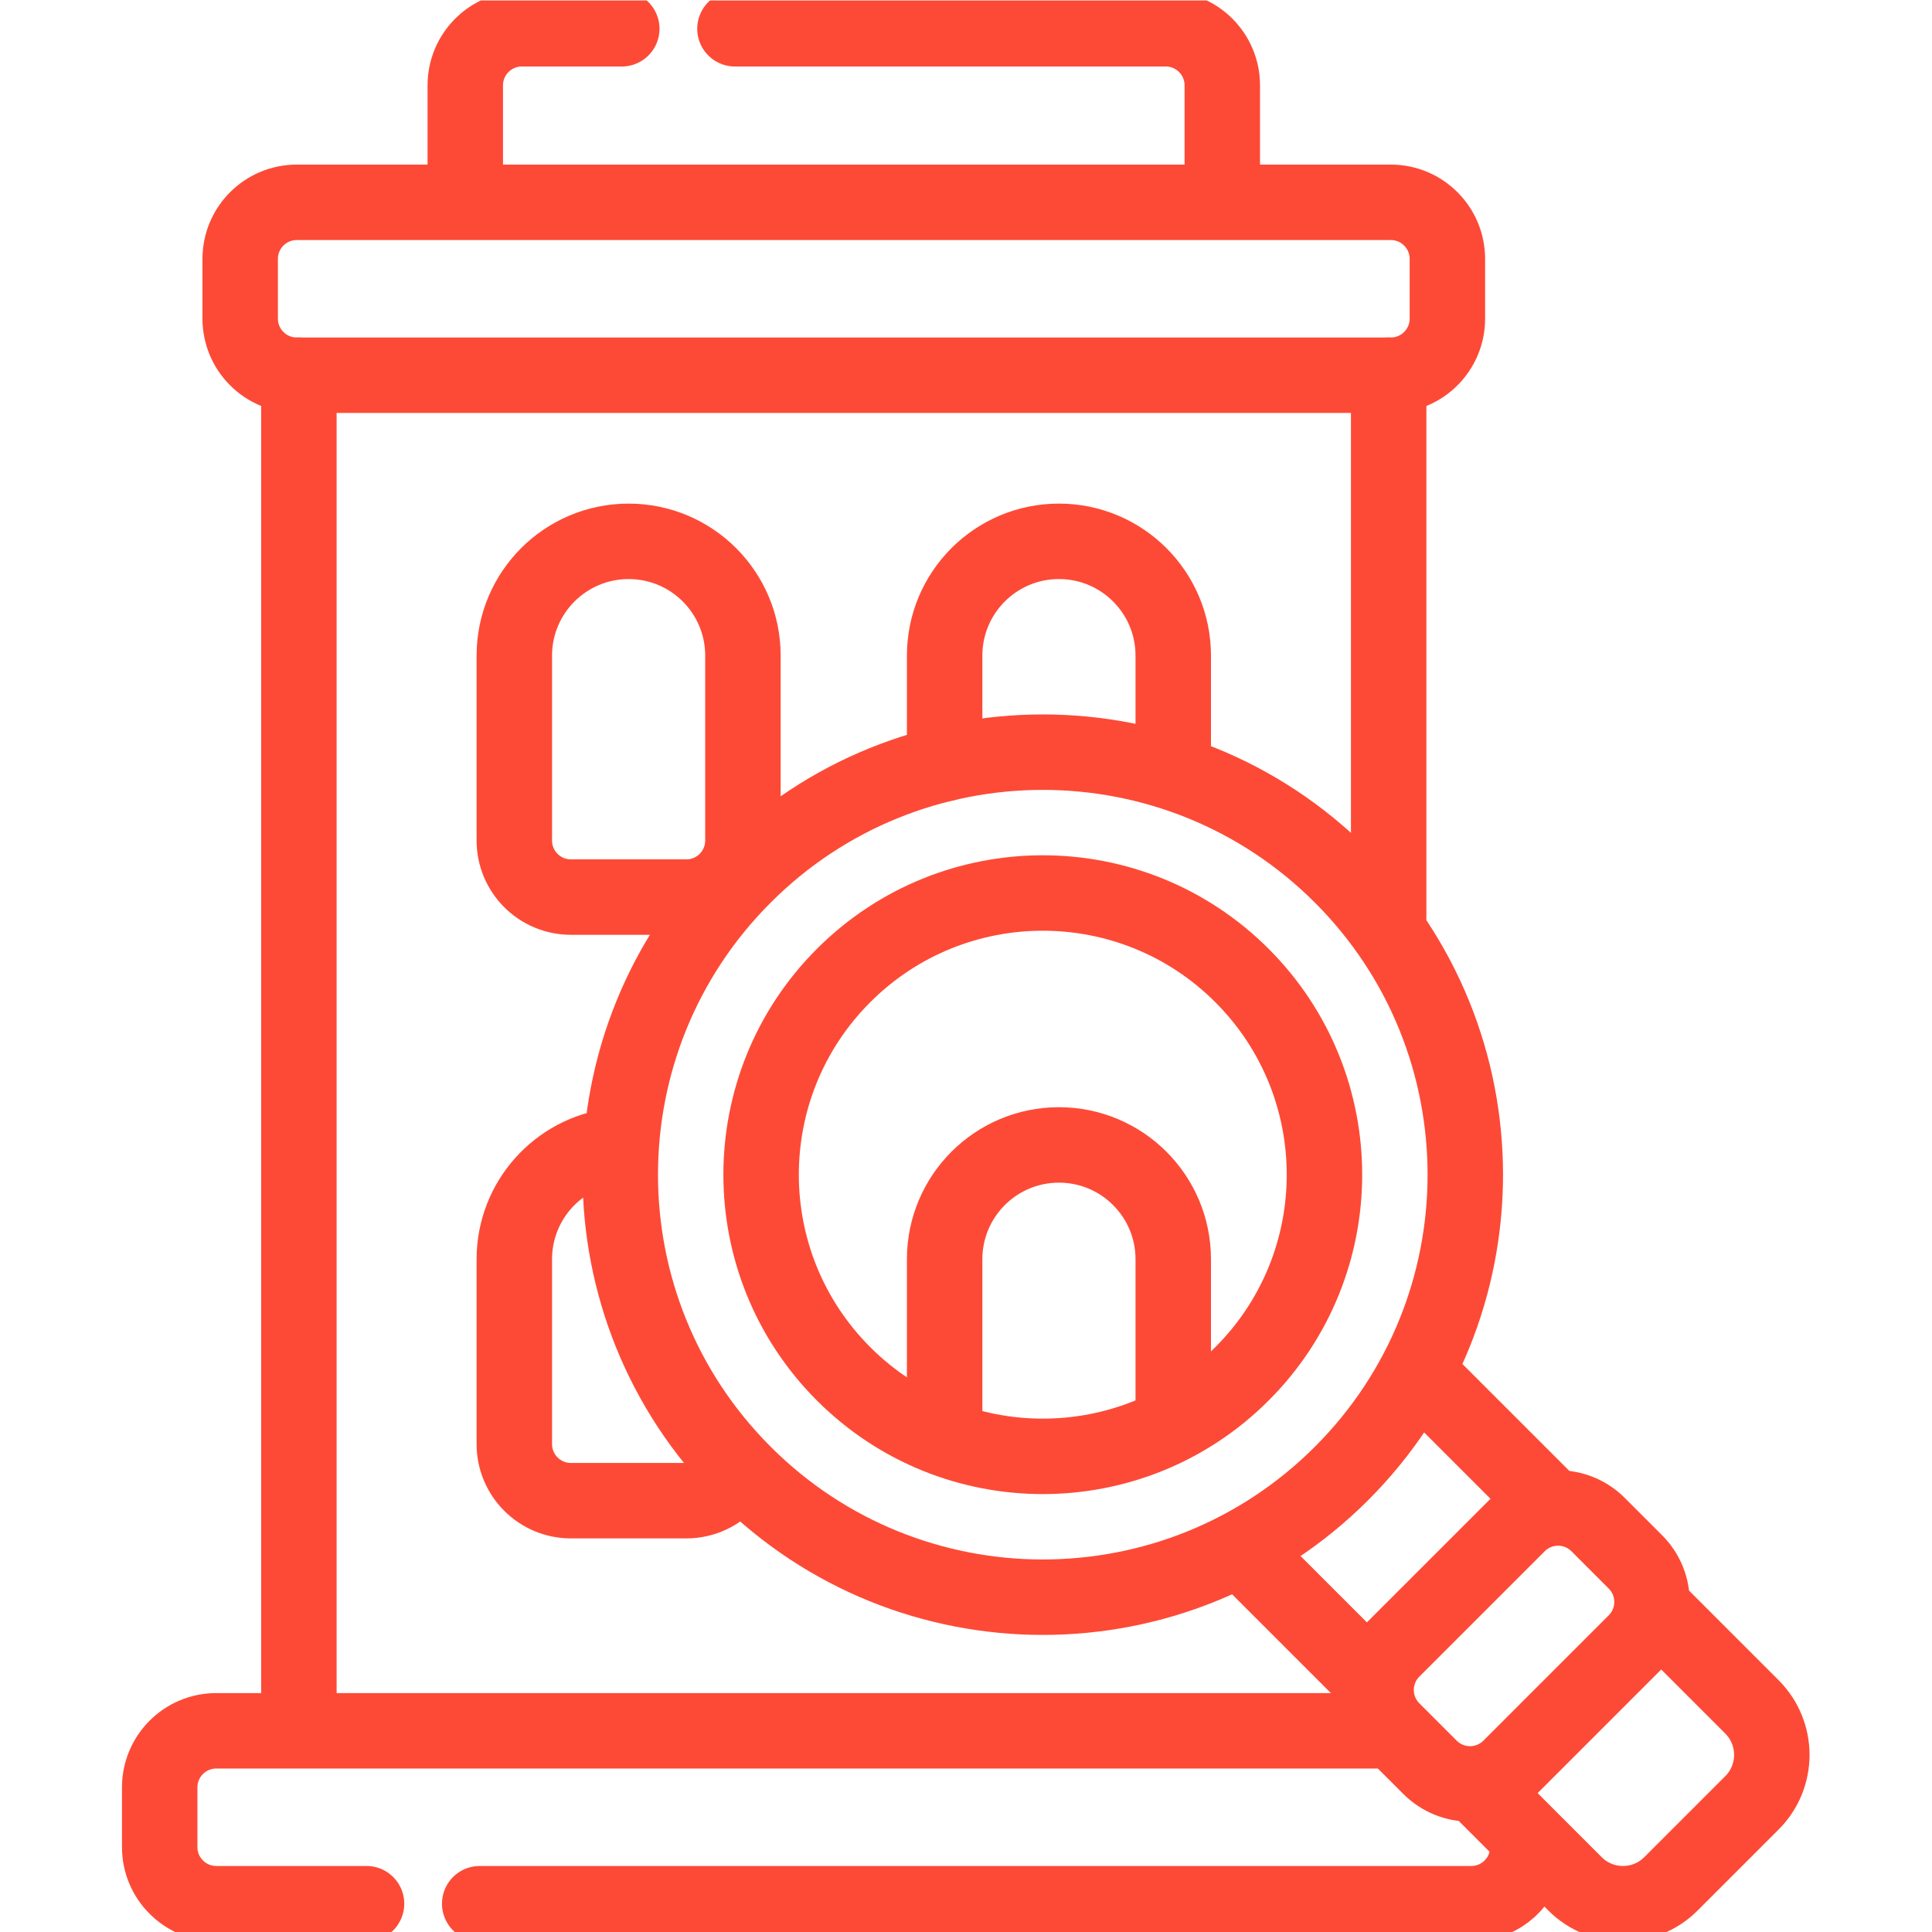
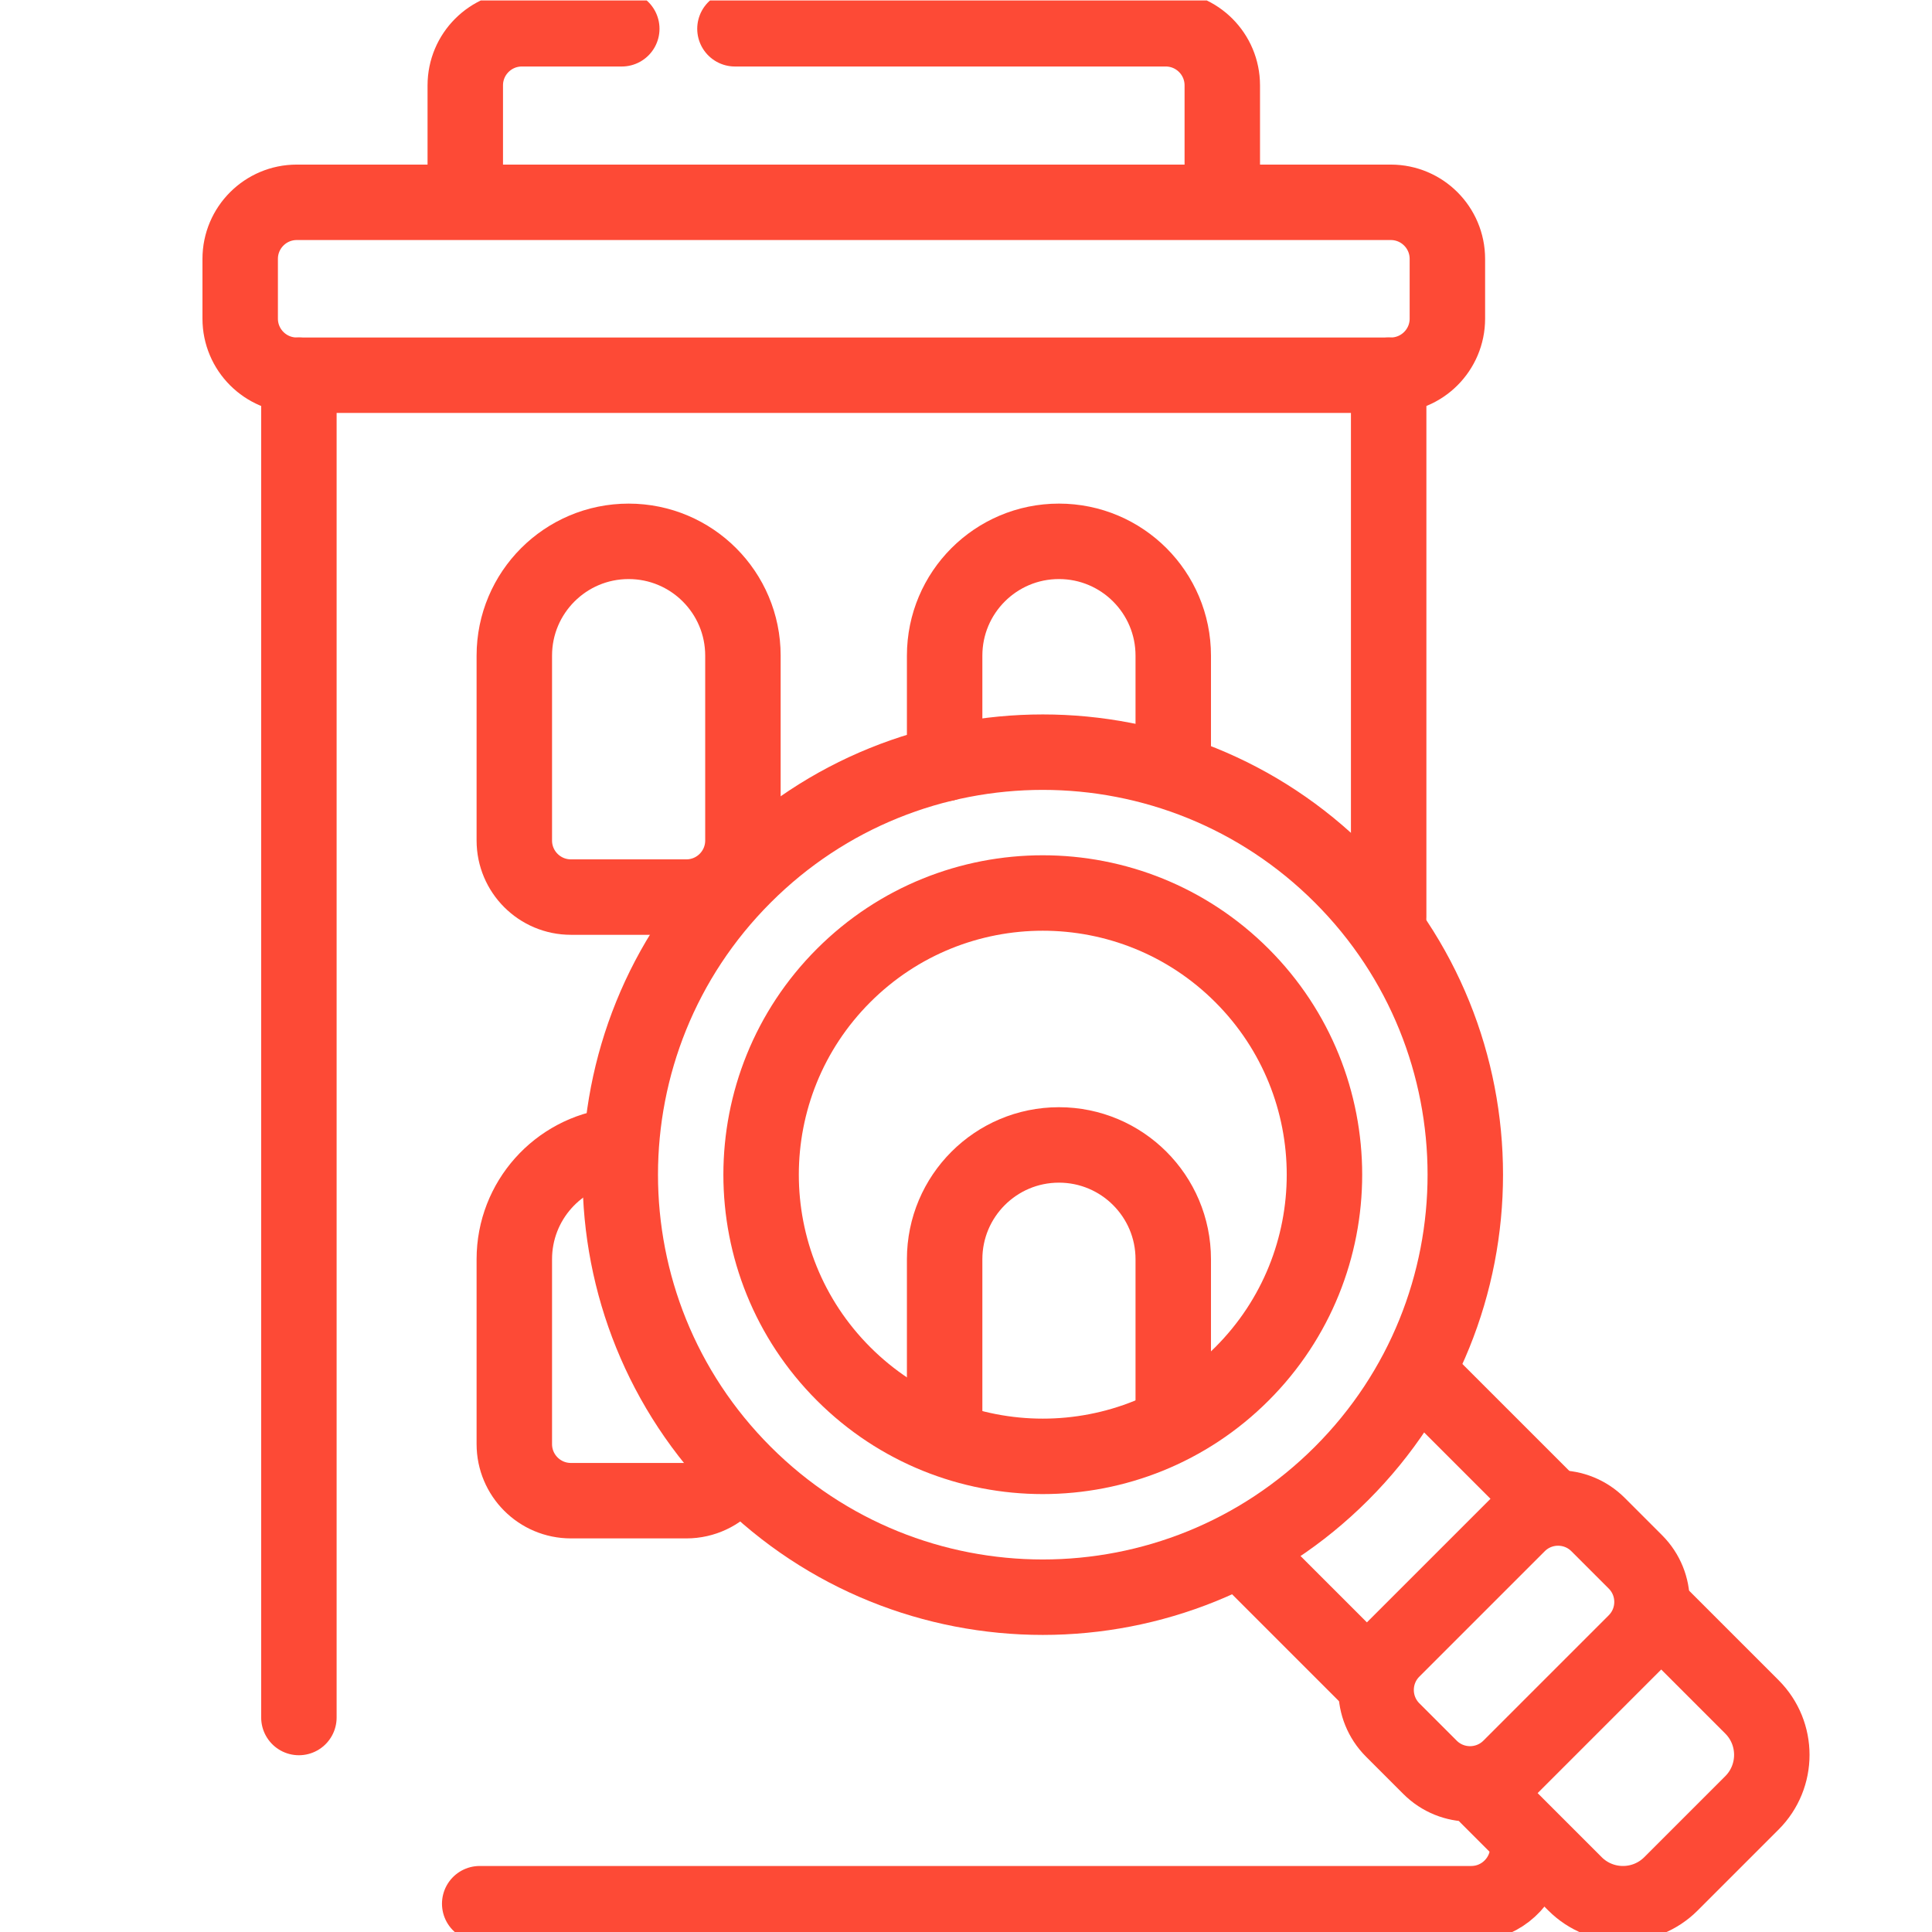
<svg xmlns="http://www.w3.org/2000/svg" version="1.1" id="svg2367" xml:space="preserve" width="300" height="300" viewBox="0 0 682.667 682.667">
  <g width="100%" height="100%" transform="matrix(1,0,0,1,0,0)">
    <defs id="defs2371">
      <clipPath clipPathUnits="userSpaceOnUse" id="clipPath2381">
        <path d="M 0,512 H 512 V 0 H 0 Z" id="path2379" fill="#fd4a36" fill-opacity="1" data-original-color="#000000ff" stroke="none" stroke-opacity="1" />
      </clipPath>
    </defs>
    <g id="g2373" transform="matrix(1.333,0,0,-1.333,0,682.667)">
      <g id="g2375">
        <g id="g2377" clip-path="url(#clipPath2381)">
          <g id="g2383" transform="translate(194.818,504.5)">
            <path d="m 0,0 h 114.183 c 8.284,0 15,-6.716 15,-15 v -26.528" style="stroke-linecap: round; stroke-linejoin: round; stroke-miterlimit: 10; stroke-dasharray: none;" id="path2385" fill="none" fill-opacity="1" stroke="#fd4a36" stroke-opacity="1" data-original-stroke-color="#000000ff" stroke-width="20" data-original-stroke-width="15" />
          </g>
          <g id="g2387" transform="translate(123.334,461.593)">
            <path d="m 0,0 v 27.907 c 0,8.284 6.716,15 15,15 h 26.484" style="stroke-linecap: round; stroke-linejoin: round; stroke-miterlimit: 10; stroke-dasharray: none;" id="path2389" fill="none" fill-opacity="1" stroke="#fd4a36" stroke-opacity="1" data-original-stroke-color="#000000ff" stroke-width="20" data-original-stroke-width="15" />
          </g>
          <g id="g2391" transform="translate(79.231,56.857)">
            <path d="M 0,0 V 355.81" style="stroke-linecap: round; stroke-linejoin: round; stroke-miterlimit: 10; stroke-dasharray: none;" id="path2393" fill="none" fill-opacity="1" stroke="#fd4a36" stroke-opacity="1" data-original-stroke-color="#000000ff" stroke-width="20" data-original-stroke-width="15" />
          </g>
          <g id="g2395" transform="translate(368.103,412.666)">
            <path d="M 0,0 V -143.595" style="stroke-linecap: round; stroke-linejoin: round; stroke-miterlimit: 10; stroke-dasharray: none;" id="path2397" fill="none" fill-opacity="1" stroke="#fd4a36" stroke-opacity="1" data-original-stroke-color="#000000ff" stroke-width="20" data-original-stroke-width="15" />
          </g>
          <g id="g2399" transform="translate(97.159,7.5)">
-             <path d="m 0,0 h -39.825 c -8.284,0 -15,6.716 -15,15 v 15.833 c 0,8.285 6.716,15 15,15 h 311.833" style="stroke-linecap: round; stroke-linejoin: round; stroke-miterlimit: 10; stroke-dasharray: none;" id="path2401" fill="none" fill-opacity="1" stroke="#fd4a36" stroke-opacity="1" data-original-stroke-color="#000000ff" stroke-width="20" data-original-stroke-width="15" />
-           </g>
+             </g>
          <g id="g2403" transform="translate(404.484,18.584)">
            <path d="M 0,0 C -1.722,-6.385 -7.554,-11.084 -14.483,-11.084 H -277.325" style="stroke-linecap: round; stroke-linejoin: round; stroke-miterlimit: 10; stroke-dasharray: none;" id="path2405" fill="none" fill-opacity="1" stroke="#fd4a36" stroke-opacity="1" data-original-stroke-color="#000000ff" stroke-width="20" data-original-stroke-width="15" />
          </g>
          <g id="g2407" transform="translate(181.932,274.333)">
            <path d="m 0,0 h -30.599 c -8.284,0 -15,6.716 -15,15 v 49 c 0,16.734 13.566,30.299 30.3,30.299 C 1.435,94.299 15,80.734 15,64 V 15 C 15,6.716 8.284,0 0,0 Z" style="stroke-linecap: round; stroke-linejoin: round; stroke-miterlimit: 10; stroke-dasharray: none;" id="path2409" fill="none" fill-opacity="1" stroke="#fd4a36" stroke-opacity="1" data-original-stroke-color="#000000ff" stroke-width="20" data-original-stroke-width="15" />
          </g>
          <g id="g2411" transform="translate(250.402,309.695)">
            <path d="m 0,0 v 28.638 c 0,16.734 13.565,30.3 30.299,30.3 16.734,0 30.3,-13.566 30.3,-30.3 v -28.79" style="stroke-linecap: round; stroke-linejoin: round; stroke-miterlimit: 10; stroke-dasharray: none;" id="path2413" fill="none" fill-opacity="1" stroke="#fd4a36" stroke-opacity="1" data-original-stroke-color="#000000ff" stroke-width="20" data-original-stroke-width="15" />
          </g>
          <g id="g2415" transform="translate(193.302,119.548)">
            <path d="m 0,0 c -2.751,-3.193 -6.824,-5.215 -11.37,-5.215 h -30.599 c -8.284,0 -15,6.715 -15,15 v 49 c 0,15.478 11.607,28.246 26.591,30.074" style="stroke-linecap: round; stroke-linejoin: round; stroke-miterlimit: 10; stroke-dasharray: none;" id="path2417" fill="none" fill-opacity="1" stroke="#fd4a36" stroke-opacity="1" data-original-stroke-color="#000000ff" stroke-width="20" data-original-stroke-width="15" />
          </g>
          <g id="g2419" transform="translate(250.402,136.243)">
            <path d="m 0,0 v 42.09 c 0,16.734 13.565,30.3 30.299,30.3 16.734,0 30.3,-13.566 30.3,-30.3 V 3.113" style="stroke-linecap: round; stroke-linejoin: round; stroke-miterlimit: 10; stroke-dasharray: none;" id="path2421" fill="none" fill-opacity="1" stroke="#fd4a36" stroke-opacity="1" data-original-stroke-color="#000000ff" stroke-width="20" data-original-stroke-width="15" />
          </g>
          <g id="g2423" transform="translate(362.631,67.631)">
            <path d="M 0,0 -31.308,31.307" style="stroke-linecap: round; stroke-linejoin: round; stroke-miterlimit: 10; stroke-dasharray: none;" id="path2425" fill="none" fill-opacity="1" stroke="#fd4a36" stroke-opacity="1" data-original-stroke-color="#000000ff" stroke-width="20" data-original-stroke-width="15" />
          </g>
          <g id="g2427" transform="translate(440.787,83.285)">
            <path d="m 0,0 23.61,-23.61 c 7.026,-7.026 7.026,-18.417 0,-25.444 L 2.148,-70.515 c -7.026,-7.026 -18.417,-7.026 -25.443,0 l -23.286,23.286" style="stroke-linecap: round; stroke-linejoin: round; stroke-miterlimit: 10; stroke-dasharray: none;" id="path2429" fill="none" fill-opacity="1" stroke="#fd4a36" stroke-opacity="1" data-original-stroke-color="#000000ff" stroke-width="20" data-original-stroke-width="15" />
          </g>
          <g id="g2431" transform="translate(378.228,145.843)">
            <path d="M 0,0 31.51,-31.51" style="stroke-linecap: round; stroke-linejoin: round; stroke-miterlimit: 10; stroke-dasharray: none;" id="path2433" fill="none" fill-opacity="1" stroke="#fd4a36" stroke-opacity="1" data-original-stroke-color="#000000ff" stroke-width="20" data-original-stroke-width="15" />
          </g>
          <g id="g2435" transform="translate(369.167,53.552)">
            <path d="m 0,0 9.899,-9.899 c 5.858,-5.858 15.356,-5.858 21.213,0 l 33.235,33.233 c 5.857,5.858 5.857,15.356 0,21.214 l -9.9,9.899 c -5.858,5.858 -15.355,5.858 -21.213,0 L 0,21.213 C -5.857,15.355 -5.857,5.858 0,0 Z" style="stroke-linecap: round; stroke-linejoin: round; stroke-miterlimit: 10; stroke-dasharray: none;" id="path2437" fill="none" fill-opacity="1" stroke="#fd4a36" stroke-opacity="1" data-original-stroke-color="#000000ff" stroke-width="20" data-original-stroke-width="15" />
          </g>
          <g id="g2439" transform="translate(329.214,147.951)">
            <path d="m 0,0 c -29.158,-29.159 -76.435,-29.159 -105.594,0 -29.159,29.159 -29.159,76.436 0,105.595 29.159,29.158 76.436,29.158 105.594,0 C 29.159,76.436 29.159,29.159 0,0 Z m 26.399,131.993 c -43.739,43.739 -114.653,43.739 -158.391,0 -43.739,-43.739 -43.739,-114.653 0,-158.391 43.738,-43.74 114.652,-43.74 158.391,0 43.739,43.738 43.739,114.652 0,158.391 z" style="stroke-linecap: round; stroke-linejoin: round; stroke-miterlimit: 10; stroke-dasharray: none;" id="path2441" fill="none" fill-opacity="1" stroke="#fd4a36" stroke-opacity="1" data-original-stroke-color="#000000ff" stroke-width="20" data-original-stroke-width="15" />
          </g>
          <g id="g2443" transform="translate(63.668,427.666)">
            <path d="m 0,0 v 15.833 c 0,8.285 6.715,15 15,15 h 290 c 8.284,0 15,-6.715 15,-15 V 0 c 0,-8.284 -6.716,-15 -15,-15 H 15 C 6.715,-15 0,-8.284 0,0 Z" style="stroke-linecap: round; stroke-linejoin: round; stroke-miterlimit: 10; stroke-dasharray: none;" id="path2445" fill="none" fill-opacity="1" stroke="#fd4a36" stroke-opacity="1" data-original-stroke-color="#000000ff" stroke-width="20" data-original-stroke-width="15" />
          </g>
        </g>
      </g>
    </g>
  </g>
</svg>